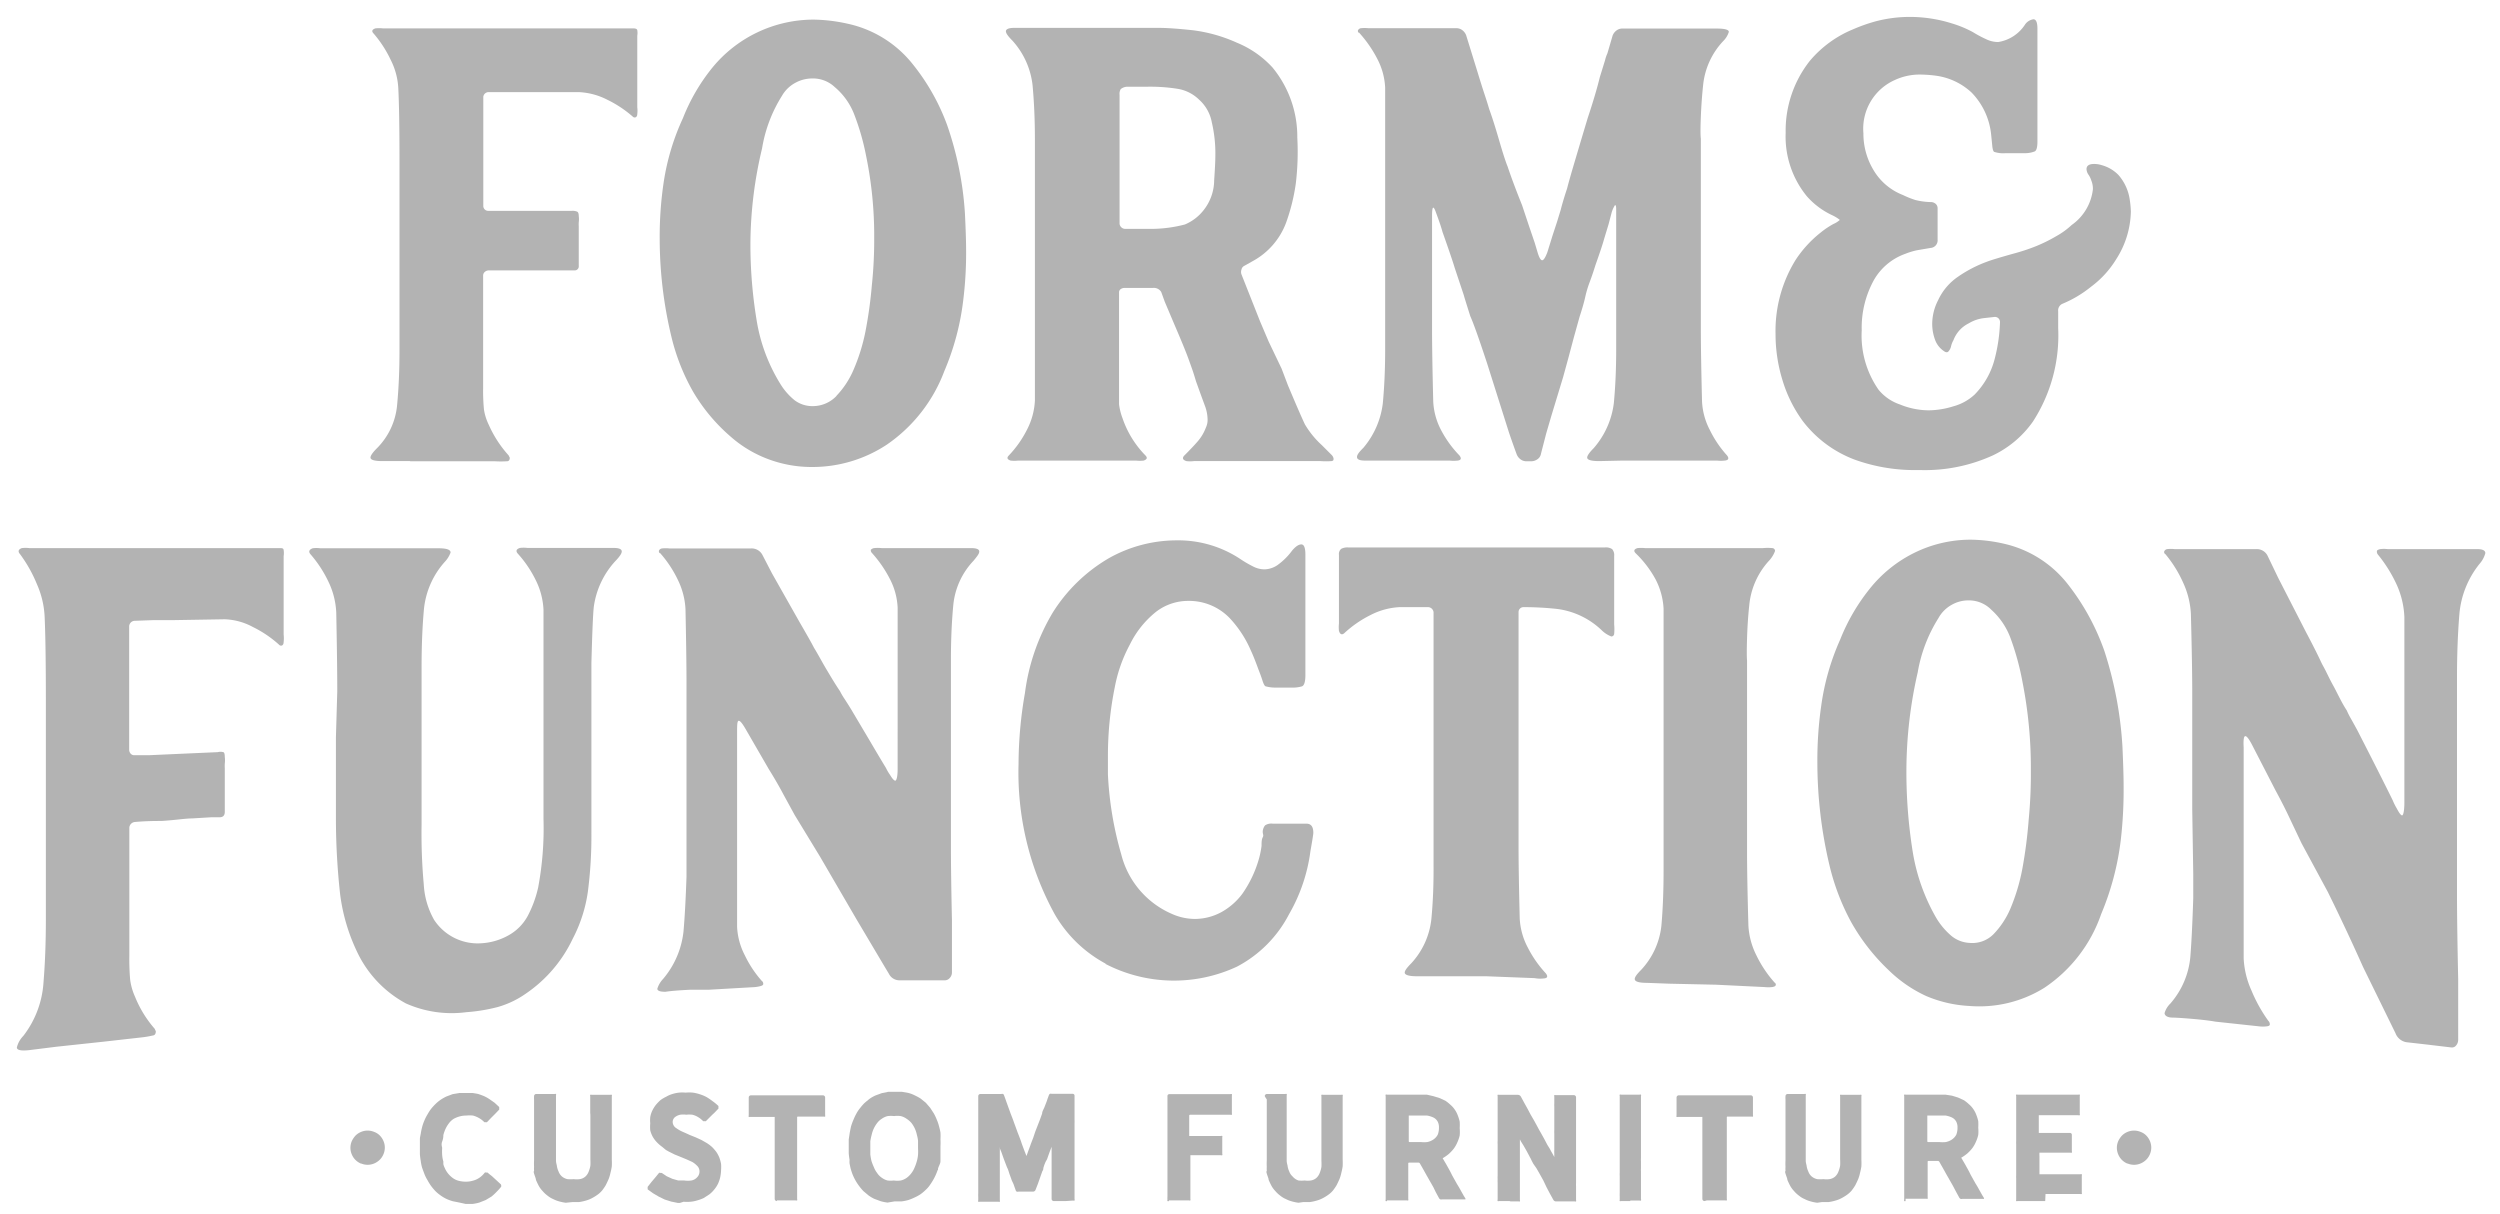
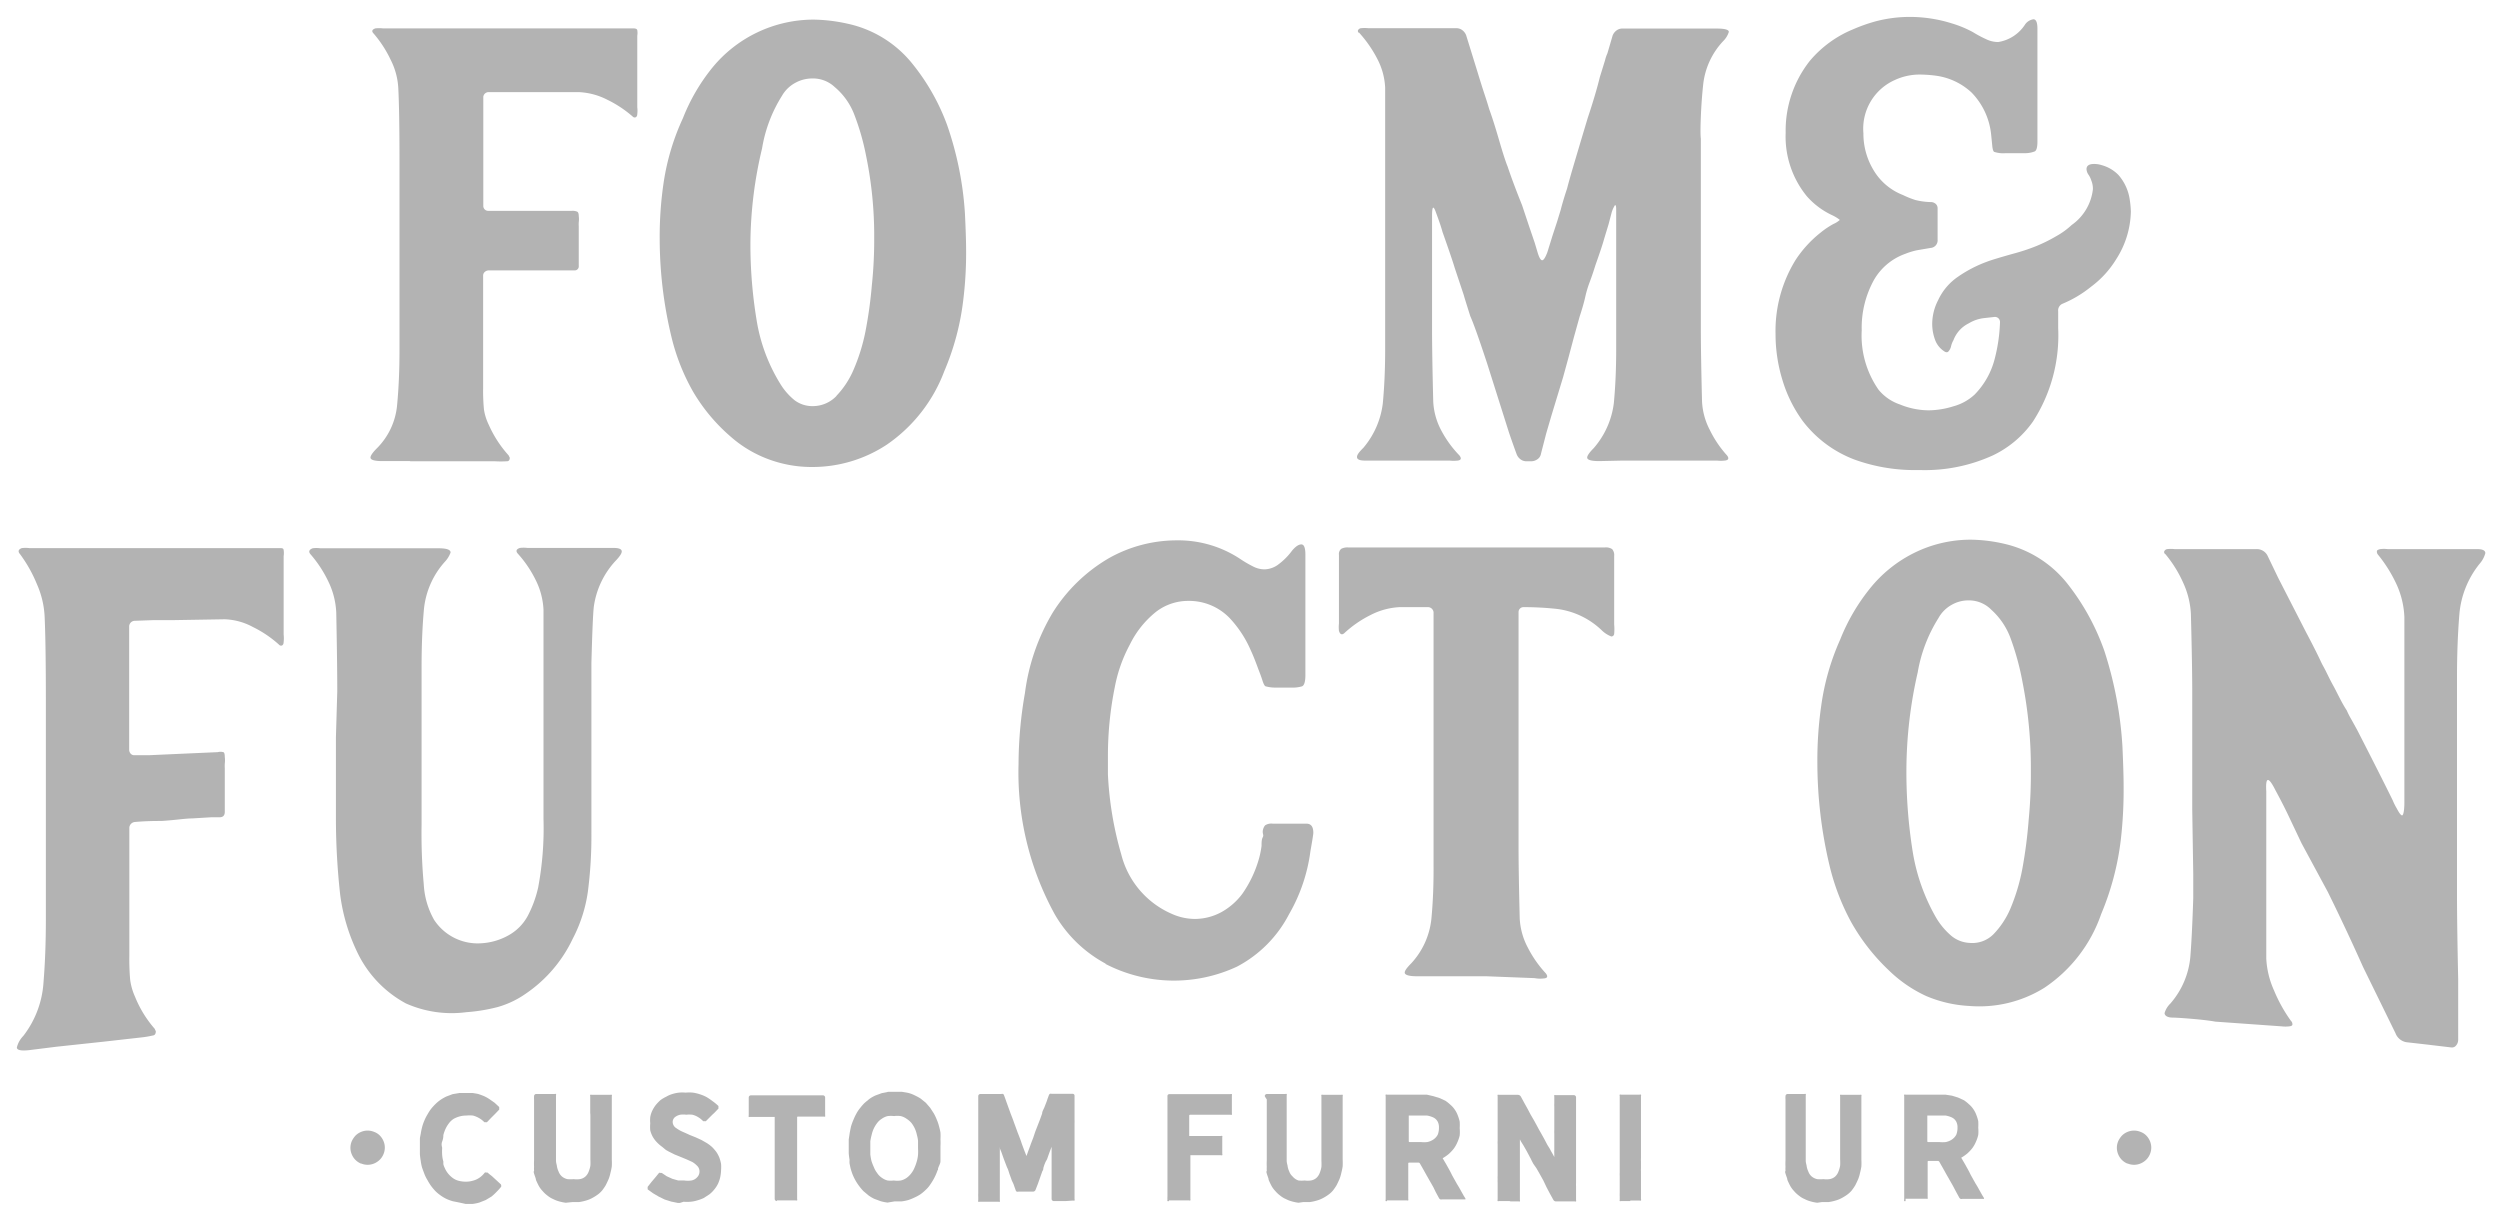
<svg xmlns="http://www.w3.org/2000/svg" width="2.06in" height="1in" viewBox="0 0 148.25 71.96">
  <defs>
    <style>.a{fill:#b3b3b3;}</style>
  </defs>
  <title>Artboard 1</title>
  <path class="a" d="M21.41,69a1,1,0,0,1-.55-.55,1,1,0,0,1-.08-.39,1,1,0,0,1,.08-.39,1.28,1.28,0,0,1,.22-.33,1,1,0,0,1,.33-.22,1,1,0,0,1,.78,0,.9.9,0,0,1,.33.21,1.06,1.06,0,0,1,.22.33,1,1,0,0,1,.08.39,1,1,0,0,1-.08.39,1,1,0,0,1-.22.33,1.06,1.06,0,0,1-.33.22,1,1,0,0,1-.78,0Z" />
  <path class="a" d="M27.25,71.31l-.4-.08a2.55,2.55,0,0,1-.38-.14,2.14,2.14,0,0,1-.35-.21,2.26,2.26,0,0,1-.3-.25,3.5,3.5,0,0,1-.26-.31,3.55,3.55,0,0,1-.21-.34,2.36,2.36,0,0,1-.18-.36q-.05-.13-.14-.38a2.7,2.7,0,0,1-.08-.4,4,4,0,0,1-.05-.4q0-.27,0-.41c0-.1,0-.23,0-.4s0-.15.05-.4a3.63,3.63,0,0,1,.08-.39,2.48,2.48,0,0,1,.13-.38,2.4,2.4,0,0,1,.18-.36,2.92,2.92,0,0,1,.21-.33,3.13,3.13,0,0,1,.27-.3,2.18,2.18,0,0,1,.3-.25,2.61,2.61,0,0,1,.35-.2l.37-.14.4-.07.4,0,.37,0,.35.06.2.07.15.06a2.29,2.29,0,0,1,.32.18l.3.21.27.25a.16.16,0,0,1,0,.08.11.11,0,0,1,0,.08l-.24.25-.12.12-.12.12-.24.25a.11.11,0,0,1-.08,0,.12.12,0,0,1-.08,0,1.35,1.35,0,0,0-.31-.24,1.47,1.47,0,0,0-.36-.15,1.84,1.84,0,0,0-.4,0,1.42,1.42,0,0,0-.39.05,1.6,1.6,0,0,0-.35.14,1.08,1.08,0,0,0-.29.27,1.69,1.69,0,0,0-.2.33,2.22,2.22,0,0,0-.13.37c0,.07,0,.2-.07.38s0,.32,0,.39a3.1,3.1,0,0,0,0,.4,1.77,1.77,0,0,0,.07.39l0,.16a1.06,1.06,0,0,0,.08.22,1.44,1.44,0,0,0,.49.61,1,1,0,0,0,.35.16,1.68,1.68,0,0,0,.41.05,1.42,1.42,0,0,0,.43-.06,1.2,1.2,0,0,0,.39-.18,1.42,1.42,0,0,0,.31-.3.1.1,0,0,1,.08,0l.08,0,.13.11.13.1.25.23.25.23a.11.11,0,0,1,.05.09.17.17,0,0,1,0,.08,3.41,3.41,0,0,1-.27.3,3.49,3.49,0,0,1-.3.28l-.35.21-.38.15a2.5,2.5,0,0,1-.4.08l-.41,0Z" />
  <path class="a" d="M33.55,71.32a2.58,2.58,0,0,1-.39-.08,1.73,1.73,0,0,1-.36-.14,1.33,1.33,0,0,1-.33-.2,1.72,1.72,0,0,1-.29-.27,1.52,1.52,0,0,1-.23-.31q-.1-.19-.17-.36c0-.08-.06-.2-.11-.37s0-.1,0-.18a1.36,1.36,0,0,1,0-.21,3.75,3.75,0,0,1,0-.39q0-.12,0-.39V67.28c0-.07,0-.14,0-.19s0-.12,0-.19,0-.14,0-.19,0-.12,0-.19V65.19a1.37,1.37,0,0,1,0-.19.13.13,0,0,1,.13-.13h1.09a.13.13,0,0,1,.08,0,.12.12,0,0,1,0,.09v.37c0,.08,0,.14,0,.19s0,.11,0,.19,0,.14,0,.19,0,.11,0,.19,0,.14,0,.19,0,.11,0,.19V68c0,.08,0,.14,0,.19s0,.11,0,.19,0,.23,0,.37,0,.16.05.36a1.13,1.13,0,0,0,.1.35.72.72,0,0,0,.2.3.77.77,0,0,0,.33.16,1.81,1.81,0,0,0,.37,0,1.24,1.24,0,0,0,.36,0,.66.66,0,0,0,.33-.15.75.75,0,0,0,.2-.3,1.64,1.64,0,0,0,.1-.35,2.85,2.85,0,0,0,0-.36c0-.16,0-.28,0-.37V67.28c0-.07,0-.14,0-.19s0-.12,0-.19v-.38c0-.07,0-.14,0-.19s0-.12,0-.19S35,66,35,66s0-.12,0-.19V65a.11.11,0,0,1,0-.08.13.13,0,0,1,.09,0H36.2a.11.11,0,0,1,.08,0,.13.13,0,0,1,0,.09V66.9c0,.08,0,.14,0,.19s0,.11,0,.19,0,.14,0,.19,0,.11,0,.19V68c0,.08,0,.14,0,.19s0,.11,0,.19,0,.22,0,.39a3.85,3.85,0,0,1,0,.39,3.26,3.26,0,0,1-.08.39,2.3,2.3,0,0,1-.11.37q-.07.16-.17.36a3.06,3.06,0,0,1-.22.32,1.47,1.47,0,0,1-.29.26,2.76,2.76,0,0,1-.33.2,1.8,1.8,0,0,1-.37.14,2.53,2.53,0,0,1-.38.08l-.39,0Z" />
  <path class="a" d="M40.32,71.33l-.13,0-.39-.08-.38-.12-.35-.17-.34-.2-.32-.23a.12.12,0,0,1,0-.08.12.12,0,0,1,0-.08l.12-.15.1-.13.23-.27.22-.27a.09.09,0,0,1,.08,0l.08,0,.3.2.33.15.35.1.36,0A1.43,1.43,0,0,0,41,70a.6.6,0,0,0,.34-.19.48.48,0,0,0,.14-.35.45.45,0,0,0-.14-.33,1.37,1.37,0,0,0-.29-.23l-.33-.15-.34-.14-.17-.07-.2-.08-.36-.18-.16-.09L39.26,68a2.08,2.08,0,0,1-.3-.26,1.6,1.6,0,0,1-.25-.33,1.58,1.58,0,0,1-.15-.38,2.23,2.23,0,0,1,0-.42,1.84,1.84,0,0,1,0-.37,1.44,1.44,0,0,1,.12-.38,2,2,0,0,1,.21-.34,2.72,2.72,0,0,1,.28-.29,2.21,2.21,0,0,1,.34-.2,1.59,1.59,0,0,1,.37-.16,2,2,0,0,1,.38-.08,2.12,2.12,0,0,1,.4,0,2.32,2.32,0,0,1,.43,0,2.38,2.38,0,0,1,.42.1,2.16,2.16,0,0,1,.4.17,3.2,3.2,0,0,1,.35.24,2.75,2.75,0,0,1,.34.28.16.16,0,0,1,0,.08.11.11,0,0,1,0,.08l-.24.25-.12.11-.13.13-.25.25a.11.11,0,0,1-.08,0,.11.11,0,0,1-.08,0l-.1-.09a1.09,1.09,0,0,0-.19-.14,1.19,1.19,0,0,0-.35-.15,1.66,1.66,0,0,0-.37,0,1.17,1.17,0,0,0-.35,0,.75.75,0,0,0-.31.14.37.37,0,0,0-.14.3.44.44,0,0,0,.22.36,2,2,0,0,0,.39.22l.16.07.24.11.35.14.35.16.33.19a2.38,2.38,0,0,1,.3.23,2.76,2.76,0,0,1,.25.29,1.79,1.79,0,0,1,.18.34,2.3,2.3,0,0,1,.1.37,2.48,2.48,0,0,1,0,.36,2.44,2.44,0,0,1-.05.42,2,2,0,0,1-.13.39,1.76,1.76,0,0,1-.22.34,1.77,1.77,0,0,1-.29.29l-.34.22a2.32,2.32,0,0,1-.38.14,1.86,1.86,0,0,1-.4.08,2.31,2.31,0,0,1-.41,0Z" />
  <path class="a" d="M46.07,71.22a.13.13,0,0,1-.13-.13V66.23a.05.05,0,0,0,0,0l0,0H44.48a.11.11,0,0,1-.08,0,.13.13,0,0,1,0-.09c0-.07,0-.13,0-.18s0-.11,0-.19v-.34c0-.07,0-.13,0-.18s0-.1,0-.17a.13.13,0,0,1,.13-.13h4.27a.13.13,0,0,1,.13.13v.7c0,.07,0,.12,0,.17s0,.1,0,.18a.12.12,0,0,1,0,.08.11.11,0,0,1-.08,0H47.33a.05.05,0,0,0-.06.06V71.1a.11.11,0,0,1,0,.08.13.13,0,0,1-.09,0H46.07Z" />
  <path class="a" d="M52.63,71.31a2.72,2.72,0,0,1-.4-.08l-.38-.14a2.21,2.21,0,0,1-.34-.2l-.31-.26a3.5,3.5,0,0,1-.26-.31,3.34,3.34,0,0,1-.22-.34,3,3,0,0,1-.17-.36,3.55,3.55,0,0,1-.12-.38L50.38,69a1.13,1.13,0,0,1,0-.22,4,4,0,0,1-.05-.4q0-.27,0-.41c0-.18,0-.31,0-.4l.06-.4q.05-.27.08-.39a3.54,3.54,0,0,1,.14-.38,3.33,3.33,0,0,1,.17-.36,2,2,0,0,1,.22-.33,3.27,3.27,0,0,1,.26-.3l.14-.12.16-.13a2.25,2.25,0,0,1,.35-.2l.38-.14.39-.08.4,0,.23,0,.17,0,.39.07a1.84,1.84,0,0,1,.37.14,3,3,0,0,1,.35.19l.31.25.26.3.22.34a3.15,3.15,0,0,1,.17.36,2.48,2.48,0,0,1,.13.38q.07.25.09.39a3.24,3.24,0,0,1,0,.4,3.32,3.32,0,0,1,0,.4c0,.18,0,.31,0,.41s0,.23,0,.4,0,.17-.1.4,0,.16-.07.22l-.06.16a3.08,3.08,0,0,1-.17.36,3.67,3.67,0,0,1-.22.35,1.56,1.56,0,0,1-.26.3,2.5,2.5,0,0,1-.31.26,2.46,2.46,0,0,1-.35.19,2.88,2.88,0,0,1-.37.15,2.72,2.72,0,0,1-.4.08l-.41,0ZM53.42,70a1,1,0,0,0,.35-.16,1.29,1.29,0,0,0,.28-.28,1.42,1.42,0,0,0,.19-.34,2.62,2.62,0,0,0,.13-.37,1.92,1.92,0,0,0,.07-.39,3,3,0,0,0,0-.35c0-.18,0-.33,0-.44s-.05-.31-.07-.38a1.77,1.77,0,0,0-.12-.37,1.81,1.81,0,0,0-.2-.33,1.35,1.35,0,0,0-.29-.25,1,1,0,0,0-.35-.16,1.46,1.46,0,0,0-.39,0,1.76,1.76,0,0,0-.38,0,1,1,0,0,0-.35.16,1,1,0,0,0-.28.26,1.81,1.81,0,0,0-.2.33,1.85,1.85,0,0,0-.12.36,3.86,3.86,0,0,0-.08.38c0,.12,0,.26,0,.44s0,.17,0,.35a3.32,3.32,0,0,0,.07.39,3.46,3.46,0,0,0,.14.36,1.35,1.35,0,0,0,.19.34,1,1,0,0,0,.27.28,1,1,0,0,0,.35.17A1.46,1.46,0,0,0,53,70,1.45,1.45,0,0,0,53.42,70Z" />
  <path class="a" d="M63.2,71.22h-.71a.13.13,0,0,1-.13-.13v-2c0-.08,0-.15,0-.2s0-.12,0-.2V68h0l-.14.37-.13.37L62,68.9l-.07.17-.06.19c0,.05,0,.11-.06.19l-.06.17-.07.2-.13.37-.14.36a.16.16,0,0,1-.16.11h-.85a.19.19,0,0,1-.11,0,.15.15,0,0,1-.06-.08l-.13-.37L60,70l-.07-.2-.07-.19-.06-.19a1.13,1.13,0,0,0-.08-.19l-.07-.18-.14-.37-.13-.37-.08-.19L59.29,68h0v2c0,.08,0,.15,0,.2s0,.12,0,.2v.78a.12.12,0,0,1,0,.08.11.11,0,0,1-.08,0H58.09a.11.11,0,0,1-.08,0,.13.13,0,0,1,0-.09v-.2a1.49,1.49,0,0,1,0-.2V65a.13.13,0,0,1,.13-.13h1.24a.17.17,0,0,1,.1,0,.13.13,0,0,1,.06.08l.06.16.07.2.13.36.13.36.14.36.07.2.06.16.13.36.14.36.07.19.06.18.13.35.14.36h0l.13-.36q.07-.18.13-.36l.14-.36.12-.36.14-.36.14-.36.13-.36c0-.12.08-.24.13-.36l.14-.36.06-.18.07-.19a.17.17,0,0,1,.06-.08.17.17,0,0,1,.1,0h1.24a.11.11,0,0,1,.12.12v1.42a1.55,1.55,0,0,1,0,.2V71.1a.13.13,0,0,1,0,.09.11.11,0,0,1-.08,0Z" />
  <path class="a" d="M69.32,71.22a.13.13,0,0,1-.09,0,.11.11,0,0,1,0-.08,1.48,1.48,0,0,1,0-.2V65a.11.11,0,0,1,.12-.12h3.61a.12.12,0,0,1,.09,0,.11.11,0,0,1,0,.08v.71c0,.07,0,.12,0,.17s0,.1,0,.18a.11.11,0,0,1,0,.08.13.13,0,0,1-.09,0H70.59s-.07,0-.07.05v1.21a.06.06,0,0,0,0,0l0,0h1.87a.13.13,0,0,1,.09,0,.11.11,0,0,1,0,.08c0,.1,0,.18,0,.25s0,.15,0,.26v.46a.12.12,0,0,1,0,.09.12.12,0,0,1-.09,0H70.59l0,0a.05.05,0,0,0,0,0v.39c0,.08,0,.14,0,.2s0,.12,0,.2V71.1a.12.12,0,0,1,0,.08.1.1,0,0,1-.08,0H69.32Z" />
  <path class="a" d="M77,71.32a2.58,2.58,0,0,1-.39-.08,1.73,1.73,0,0,1-.36-.14,1.33,1.33,0,0,1-.33-.2,1.72,1.72,0,0,1-.29-.27,1.52,1.52,0,0,1-.23-.31q-.1-.19-.17-.36c0-.08-.06-.2-.11-.37s0-.1,0-.18a1.36,1.36,0,0,1,0-.21,3.75,3.75,0,0,1,0-.39q0-.12,0-.39V67.28c0-.07,0-.14,0-.19s0-.12,0-.19,0-.14,0-.19,0-.12,0-.19V65.19A1.37,1.37,0,0,1,75,65a.13.13,0,0,1,.13-.13h1.09a.13.13,0,0,1,.08,0,.12.12,0,0,1,0,.09v.37c0,.08,0,.14,0,.19s0,.11,0,.19,0,.14,0,.19,0,.11,0,.19,0,.14,0,.19,0,.11,0,.19V68c0,.08,0,.14,0,.19s0,.11,0,.19,0,.23,0,.37,0,.16.05.36a1.13,1.13,0,0,0,.1.35.72.72,0,0,0,.2.3A.77.77,0,0,0,77,70a1.81,1.81,0,0,0,.37,0,1.24,1.24,0,0,0,.36,0,.66.66,0,0,0,.33-.15.75.75,0,0,0,.2-.3,1.64,1.64,0,0,0,.1-.35,2.85,2.85,0,0,0,0-.36c0-.16,0-.28,0-.37V67.28c0-.07,0-.14,0-.19s0-.12,0-.19v-.38c0-.07,0-.14,0-.19s0-.12,0-.19,0-.14,0-.19,0-.12,0-.19V65a.11.11,0,0,1,0-.08.13.13,0,0,1,.09,0h1.09a.11.11,0,0,1,.08,0,.13.13,0,0,1,0,.09V66.9c0,.08,0,.14,0,.19s0,.11,0,.19,0,.14,0,.19,0,.11,0,.19V68c0,.08,0,.14,0,.19s0,.11,0,.19,0,.22,0,.39a3.85,3.85,0,0,1,0,.39,3.26,3.26,0,0,1-.08.39,2.3,2.3,0,0,1-.11.37q-.07.16-.17.36a3.06,3.06,0,0,1-.22.32,1.47,1.47,0,0,1-.29.26,2.76,2.76,0,0,1-.33.2,1.8,1.8,0,0,1-.37.14,2.53,2.53,0,0,1-.38.08l-.39,0Z" />
  <path class="a" d="M82.25,71.22a.11.11,0,0,1-.08,0,.13.13,0,0,1,0-.09V65a.13.13,0,0,1,0-.09.11.11,0,0,1,.08,0h2.2l.16,0L85,65l.36.11.35.16a2.35,2.35,0,0,1,.3.24,1.42,1.42,0,0,1,.26.29,1.54,1.54,0,0,1,.18.35,2.47,2.47,0,0,1,.11.36,3.21,3.21,0,0,1,0,.39,2.33,2.33,0,0,1,0,.43,2.11,2.11,0,0,1-.14.41,1.84,1.84,0,0,1-.21.37,2.47,2.47,0,0,1-.3.32,2.63,2.63,0,0,1-.36.25l0,0a.05.05,0,0,0,0,0l.1.17.1.17.19.34.09.17.09.18.19.34.09.16.11.18.19.34.09.16.11.18a.05.05,0,0,1,0,0,.08.08,0,0,1,0,.05l0,0H85.52a.22.22,0,0,1-.11,0,.19.19,0,0,1-.08-.08l-.19-.35L85,70.4l-.2-.35-.2-.35-.1-.18-.1-.18-.2-.35a.1.1,0,0,0-.08-.05h-.55a.05.05,0,0,0-.06.06v1.27c0,.08,0,.16,0,.21s0,.12,0,.2v.42a.12.12,0,0,1,0,.08.1.1,0,0,1-.08,0H82.25Zm2-3.5a1.59,1.59,0,0,0,.39,0,1,1,0,0,0,.36-.15.8.8,0,0,0,.26-.29,1.13,1.13,0,0,0,.07-.43.7.7,0,0,0-.07-.33.58.58,0,0,0-.27-.26,1.49,1.49,0,0,0-.36-.11l-.38,0h-.71l0,0a.05.05,0,0,0,0,0c0,.07,0,.14,0,.19s0,.12,0,.19v1.13a.05.05,0,0,0,.06.06h.71Z" />
  <path class="a" d="M89.51,71.22h-.62a.11.11,0,0,1-.08,0,.13.13,0,0,1,0-.09v-1a1.48,1.48,0,0,1,0-.2,1.5,1.5,0,0,1,0-.2V67.85a1.49,1.49,0,0,1,0-.2V65a.11.11,0,0,1,0-.08.12.12,0,0,1,.08,0H90a.21.21,0,0,1,.19.11l.19.35.1.18.1.18.19.36.21.36.19.35.09.17.11.19.2.36.19.36.1.16a1.73,1.73,0,0,1,.11.2l.11.19.09.17h0v-.2a2.12,2.12,0,0,1,0-.24c0-.06,0-.12,0-.17s0-.12,0-.19v-.59a1.56,1.56,0,0,1,0-.2c0-.08,0-.15,0-.2s0-.12,0-.2v-1a1.56,1.56,0,0,1,0-.2c0-.08,0-.15,0-.2s0-.12,0-.2a.12.12,0,0,1,0-.08.11.11,0,0,1,.08,0h1.09a.13.13,0,0,1,.12.12v5.09a1.57,1.57,0,0,0,0,.2v.81a.12.12,0,0,1,0,.08.1.1,0,0,1-.08,0H92.29a.18.18,0,0,1-.18-.1l-.2-.36-.19-.36L91.52,70l-.2-.36-.2-.35L90.92,69l-.1-.19a1.09,1.09,0,0,0-.09-.18l-.19-.36-.2-.35-.1-.16a1.63,1.63,0,0,1-.11-.2h0a0,0,0,0,0,0,0c0,.08,0,.15,0,.2s0,.12,0,.2v2c0,.08,0,.15,0,.2s0,.12,0,.2,0,.14,0,.2,0,.12,0,.2v.4a.11.11,0,0,1,0,.08.12.12,0,0,1-.08,0h-.47Z" />
  <path class="a" d="M96.67,71.22h-.54a.11.11,0,0,1-.08,0,.12.12,0,0,1,0-.08v-.2a1.57,1.57,0,0,1,0-.2v-1a1.55,1.55,0,0,1,0-.2v-.81c0-.08,0-.15,0-.21s0-.12,0-.2V65a.12.12,0,0,1,0-.09.12.12,0,0,1,.09,0h1.09a.1.1,0,0,1,.08,0,.13.13,0,0,1,0,.09v3.66a1.5,1.5,0,0,0,0,.2v.41a1.48,1.48,0,0,0,0,.2V71.1a.12.12,0,0,1,0,.09.11.11,0,0,1-.08,0h-.55Z" />
-   <path class="a" d="M101.08,71.22a.13.13,0,0,1-.13-.13V66.23a.05.05,0,0,0,0,0l0,0H99.5a.11.11,0,0,1-.08,0,.13.13,0,0,1,0-.09c0-.07,0-.13,0-.18s0-.11,0-.19v-.34c0-.07,0-.13,0-.18s0-.1,0-.17a.13.13,0,0,1,.13-.13h4.27a.13.13,0,0,1,.13.13v.7c0,.07,0,.12,0,.17s0,.1,0,.18a.12.12,0,0,1,0,.08.11.11,0,0,1-.08,0h-1.41a.05.05,0,0,0-.06.06V71.1a.11.11,0,0,1,0,.08.13.13,0,0,1-.09,0h-1.09Z" />
  <path class="a" d="M107.76,71.32a2.58,2.58,0,0,1-.39-.08,1.73,1.73,0,0,1-.36-.14,1.33,1.33,0,0,1-.33-.2,1.72,1.72,0,0,1-.29-.27,1.52,1.52,0,0,1-.23-.31q-.1-.19-.17-.36c0-.08-.06-.2-.11-.37s0-.1,0-.18a1.36,1.36,0,0,1,0-.21,3.75,3.75,0,0,1,0-.39q0-.12,0-.39V67.28c0-.07,0-.14,0-.19s0-.12,0-.19,0-.14,0-.19,0-.12,0-.19V65.19a1.37,1.37,0,0,1,0-.19.13.13,0,0,1,.13-.13H107a.13.13,0,0,1,.08,0,.12.12,0,0,1,0,.09v.37c0,.08,0,.14,0,.19s0,.11,0,.19,0,.14,0,.19,0,.11,0,.19,0,.14,0,.19,0,.11,0,.19V68c0,.08,0,.14,0,.19s0,.11,0,.19,0,.23,0,.37,0,.16.05.36a1.13,1.13,0,0,0,.1.35.72.72,0,0,0,.2.3.77.77,0,0,0,.33.16,1.81,1.81,0,0,0,.37,0,1.24,1.24,0,0,0,.36,0,.66.66,0,0,0,.33-.15.75.75,0,0,0,.2-.3,1.64,1.64,0,0,0,.1-.35,2.85,2.85,0,0,0,0-.36c0-.16,0-.28,0-.37V67.28c0-.07,0-.14,0-.19s0-.12,0-.19v-.38c0-.07,0-.14,0-.19s0-.12,0-.19,0-.14,0-.19,0-.12,0-.19V65a.11.11,0,0,1,0-.08.13.13,0,0,1,.09,0h1.09a.11.11,0,0,1,.08,0,.13.13,0,0,1,0,.09V66.9c0,.08,0,.14,0,.19s0,.11,0,.19,0,.14,0,.19,0,.11,0,.19V68c0,.08,0,.14,0,.19s0,.11,0,.19,0,.22,0,.39a3.85,3.85,0,0,1,0,.39,3.26,3.26,0,0,1-.08.39,2.3,2.3,0,0,1-.11.37q-.07.16-.17.36a3.06,3.06,0,0,1-.22.32,1.47,1.47,0,0,1-.29.26,2.76,2.76,0,0,1-.33.2,1.8,1.8,0,0,1-.37.14,2.53,2.53,0,0,1-.38.08l-.39,0Z" />
  <path class="a" d="M113,71.22a.11.11,0,0,1-.08,0,.13.13,0,0,1,0-.09V65a.13.13,0,0,1,0-.09.11.11,0,0,1,.08,0h2.2l.16,0,.39.06.36.11.35.16a2.35,2.35,0,0,1,.3.24,1.42,1.42,0,0,1,.26.29,1.54,1.54,0,0,1,.18.35,2.47,2.47,0,0,1,.11.36,3.21,3.21,0,0,1,0,.39,2.33,2.33,0,0,1,0,.43,2.11,2.11,0,0,1-.14.41,1.84,1.84,0,0,1-.21.37,2.47,2.47,0,0,1-.3.32,2.63,2.63,0,0,1-.36.25l0,0a.05.05,0,0,0,0,0l.1.17.1.17.19.34.09.17.09.18.19.34.09.16.11.18.19.34.09.16.11.18a.05.05,0,0,1,0,0,.08.08,0,0,1,0,.05l0,0h-1.28a.22.22,0,0,1-.11,0,.19.19,0,0,1-.08-.08l-.19-.35-.19-.36-.2-.35-.2-.35-.1-.18-.1-.18-.2-.35a.1.1,0,0,0-.08-.05h-.55a.05.05,0,0,0-.06.06v1.27c0,.08,0,.16,0,.21s0,.12,0,.2v.42a.12.12,0,0,1,0,.08.1.1,0,0,1-.08,0H113Zm2-3.5a1.59,1.59,0,0,0,.39,0,1,1,0,0,0,.36-.15.8.8,0,0,0,.26-.29,1.13,1.13,0,0,0,.07-.43.7.7,0,0,0-.07-.33.58.58,0,0,0-.27-.26,1.49,1.49,0,0,0-.36-.11l-.38,0h-.71l0,0a.05.05,0,0,0,0,0c0,.07,0,.14,0,.19s0,.12,0,.19v1.13a.05.05,0,0,0,.06.06H115Z" />
-   <path class="a" d="M121.28,71.22h-1.64a.11.11,0,0,1-.08,0,.12.12,0,0,1,0-.08V69.88a1.5,1.5,0,0,1,0-.2V67.85a1.49,1.49,0,0,1,0-.2V65a.13.13,0,0,1,0-.09.11.11,0,0,1,.08,0h3.61a.12.12,0,0,1,.08,0,.11.11,0,0,1,0,.08v.71c0,.07,0,.12,0,.17s0,.1,0,.18a.11.11,0,0,1,0,.08.13.13,0,0,1-.09,0h-2.34l0,0a.05.05,0,0,0,0,0v.35c0,.07,0,.13,0,.18s0,.1,0,.17,0,.12,0,.17,0,.1,0,.18a.05.05,0,0,0,0,0l0,0h1.84a.11.11,0,0,1,.12.12c0,.1,0,.18,0,.24s0,.14,0,.24,0,.18,0,.24,0,.15,0,.24a.13.13,0,0,1,0,.09.11.11,0,0,1-.08,0h-1.84l0,0a.05.05,0,0,0,0,0,1.9,1.9,0,0,0,0,.22v1.06a.07.07,0,0,0,0,0l0,0h2.43a.11.11,0,0,1,.08,0,.13.13,0,0,1,0,.09v1a.11.11,0,0,1,0,.08.13.13,0,0,1-.09,0h-2.06Z" />
  <path class="a" d="M126.16,69a1,1,0,0,1-.55-.55,1,1,0,0,1-.08-.39,1,1,0,0,1,.08-.39,1.28,1.28,0,0,1,.22-.33,1,1,0,0,1,.33-.22,1,1,0,0,1,.78,0,.9.9,0,0,1,.33.21,1.06,1.06,0,0,1,.22.33,1,1,0,0,1,.08.39,1,1,0,0,1-.08.39,1,1,0,0,1-.22.33,1.06,1.06,0,0,1-.33.22,1,1,0,0,1-.78,0Z" />
  <path class="a" d="M24.3,27.34H22.69q-.72,0-.72-.21c0-.11.13-.3.38-.55A4.14,4.14,0,0,0,23.55,24q.14-1.47.14-3.22,0-.92,0-1.41l0-2.33,0-1.34q0-.34,0-1t0-1.15V12.09l0-2.57q0-2.91-.07-4.28a4.19,4.19,0,0,0-.46-1.71,6.91,6.91,0,0,0-1-1.54c-.14-.14-.1-.24.1-.31a2.12,2.12,0,0,1,.45,0q1.58,0,2.4,0h.72l1.82,0,4.83,0,4.35,0,.65,0h.07q.21,0,.24.1a1,1,0,0,1,0,.34l0,1.61,0,2.36v.27a1.6,1.6,0,0,1,0,.41c0,.11-.06.18-.12.19a.16.16,0,0,1-.15-.05,6.75,6.75,0,0,0-1.51-1,4.09,4.09,0,0,0-1.68-.45H29a.32.32,0,0,0-.34.27V6.4q0,.51,0,1.54t0,2.11q0,1,0,2.14a.29.29,0,0,0,.31.31H33.9a.7.7,0,0,1,.33.05q.09.05.09.26a1.33,1.33,0,0,1,0,.36,2.34,2.34,0,0,0,0,.26v2.09l0,.24a.24.24,0,0,1-.27.27H32.39q-.58,0-1.82,0-.51,0-1.58,0a.37.37,0,0,0-.24.09.28.28,0,0,0-.1.22l0,2.47V23a11.12,11.12,0,0,0,.05,1.29,3.16,3.16,0,0,0,.29.91A6.8,6.8,0,0,0,30.16,27l.07.14c0,.14-.06.21-.17.21a5.91,5.91,0,0,1-.72,0h-5Z" />
  <path class="a" d="M45.6,27.24a7.13,7.13,0,0,1-2.26-1.34,10.64,10.64,0,0,1-2.23-2.66,12.4,12.4,0,0,1-1.27-3.17,24.9,24.9,0,0,1-.72-5.93,21.89,21.89,0,0,1,.24-3.36A14,14,0,0,1,40.5,7,11.32,11.32,0,0,1,42.25,4a7.77,7.77,0,0,1,6-2.84,9.76,9.76,0,0,1,2,.24A6.75,6.75,0,0,1,54,3.65,12.72,12.72,0,0,1,56.16,7.4a19.7,19.7,0,0,1,1.06,5.24q.07,1.44.07,2.16a22.72,22.72,0,0,1-.17,3A15.27,15.27,0,0,1,56,22a9.21,9.21,0,0,1-3.39,4.35,8,8,0,0,1-4.46,1.34A7.33,7.33,0,0,1,45.6,27.24Zm4-3.77a5.16,5.16,0,0,0,1-1.51,11.21,11.21,0,0,0,.72-2.3,25.81,25.81,0,0,0,.38-2.74,25.75,25.75,0,0,0,.14-2.81,23.45,23.45,0,0,0-.48-4.87,14.31,14.31,0,0,0-.69-2.42,4,4,0,0,0-1.17-1.66,1.88,1.88,0,0,0-1.34-.51,2.08,2.08,0,0,0-1,.26,2,2,0,0,0-.79.77A8.41,8.41,0,0,0,45.19,8.8a24.68,24.68,0,0,0-.69,5.59A27.61,27.61,0,0,0,44.87,19a10.25,10.25,0,0,0,1.39,3.74,3.79,3.79,0,0,0,.87,1,1.76,1.76,0,0,0,1.08.34A1.94,1.94,0,0,0,49.61,23.47Z" />
-   <path class="a" d="M71,27.34H70.8a1.74,1.74,0,0,1-.45,0c-.21-.07-.25-.17-.14-.31q.55-.55.84-.89a2.7,2.7,0,0,0,.46-.79,1.06,1.06,0,0,0,.1-.48,2.44,2.44,0,0,0-.17-.84l-.21-.57-.31-.86q-.14-.48-.26-.81l-.19-.53q-.21-.58-.82-2l-.58-1.37-.21-.58a.51.51,0,0,0-.48-.24h-.89l-.79,0a.42.42,0,0,0-.24.07.23.23,0,0,0-.1.2v5.21q0,1.06,0,1.42a3.53,3.53,0,0,0,.21.84A5.82,5.82,0,0,0,67.92,27c.14.14.1.24-.1.31a2,2,0,0,1-.45,0l-3.7,0H62.3q-.55,0-1.65,0h-.27a2,2,0,0,1-.45,0c-.21-.07-.24-.17-.1-.31a6.38,6.38,0,0,0,1.08-1.54,4.19,4.19,0,0,0,.46-1.71q0-1.3,0-4l0-2.71V15.52q0-1.34,0-2.5V11.58q0-2.19,0-3.32,0-1.71-.14-3.22a4.71,4.71,0,0,0-1.2-2.64c-.25-.25-.38-.43-.38-.55s.16-.2.48-.2h8.6q.69,0,2,.14a9.06,9.06,0,0,1,2.62.74A5.88,5.88,0,0,1,75.46,4a6.45,6.45,0,0,1,1.47,4.15,15.77,15.77,0,0,1-.09,2.74,11.61,11.61,0,0,1-.57,2.3,4.3,4.3,0,0,1-2,2.3l-.48.27a.31.31,0,0,0-.17.22.43.43,0,0,0,0,.29l1.1,2.78.51,1.2L76,21.86l.38,1q.72,1.71,1,2.3a5.33,5.33,0,0,0,1,1.23l.58.58a.4.4,0,0,1,.12.22c0,.08,0,.13-.12.15a4.3,4.3,0,0,1-.65,0H71ZM67,13.57h1.34a8,8,0,0,0,1.92-.26,2.76,2.76,0,0,0,1.13-.87A2.88,2.88,0,0,0,72,10.69q.07-1,.07-1.44a8.06,8.06,0,0,0-.21-2,2.38,2.38,0,0,0-.75-1.34,2.36,2.36,0,0,0-1.3-.65A10.45,10.45,0,0,0,68,5.14l-1.13,0a.64.64,0,0,0-.41.14.54.54,0,0,0-.07.34V7.5q0,1,0,1.44v4.32a.34.34,0,0,0,.34.31Z" />
  <path class="a" d="M94.84,27.34q-.72,0-.72-.21c0-.11.13-.3.38-.55a5,5,0,0,0,1.2-2.67q.14-1.47.14-3.19,0-1.23,0-3.6V15.86q0-1.13,0-2.4v-.92c0-.25,0-.38-.07-.38a1.67,1.67,0,0,0-.21.48l-.17.65-.27.89q-.1.38-.51,1.54-.17.55-.34,1t-.27.91q-.1.45-.33,1.15L93.33,20,93,21.24l-.31,1.13L92,24.64l-.31,1.06-.31,1.2a.48.48,0,0,1-.21.33.64.64,0,0,1-.38.12h-.27a.57.57,0,0,1-.36-.12.68.68,0,0,1-.22-.29q-.1-.27-.21-.58t-.24-.69l-1.3-4.11q-.72-2.19-1-2.81-.38-1.2-.38-1.23l-.55-1.65q-.14-.48-.72-2.12-.1-.38-.38-1.13c-.07-.21-.13-.31-.17-.31s-.07.16-.07.48v.79q0,.34,0,.82t0,1.13v3.94q0,1.51.07,4.32a4.05,4.05,0,0,0,.46,1.7A6.46,6.46,0,0,0,86.54,27q.21.27-.1.31a2.23,2.23,0,0,1-.48,0q-1.68,0-2.54,0-1.65,0-2.47,0h0c-.32,0-.48-.07-.48-.21s.13-.3.38-.55A5,5,0,0,0,82,23.92q.14-1.47.14-3.19V15.86q0-1.54,0-2.4V12.06l0-2.54q0-2.91,0-4.32a4.07,4.07,0,0,0-.46-1.7,7.22,7.22,0,0,0-1.08-1.56c-.07,0-.09-.1-.07-.15a.23.23,0,0,1,.17-.12,2.12,2.12,0,0,1,.45,0h5.21a.57.57,0,0,1,.36.12.69.69,0,0,1,.22.29l.69,2.23q.24.79.41,1.3t.27.86q.24.65.58,1.82t.51,1.58q.31.93.86,2.3l.41,1.23.34,1,.17.57q.14.46.27.46t.31-.48l.31-1,.26-.79.22-.72q.14-.55.38-1.27.1-.41.45-1.59T94.15,7q.48-1.44.72-2.43l.31-1a2.1,2.1,0,0,1,.14-.41l.31-1.06a.69.69,0,0,1,.22-.29.57.57,0,0,1,.36-.12h5.59q.72,0,.72.2a1.32,1.32,0,0,1-.34.55A4.45,4.45,0,0,0,101,5q-.1.92-.14,1.92t0,1.3V9.52l0,3.6,0,2.4q0,.55,0,1.41l0,2.54q0,1.51.07,4.32a4.05,4.05,0,0,0,.46,1.7A6.45,6.45,0,0,0,102.41,27c.14.18.09.29-.14.31a2,2,0,0,1-.45,0l-2.88,0-2.74,0Z" />
  <path class="a" d="M110,27.26a6.94,6.94,0,0,1-3.1-2.3,8,8,0,0,1-1.19-2.39,9.27,9.27,0,0,1-.42-2.77,8,8,0,0,1,1.19-4.39,6.84,6.84,0,0,1,1.47-1.61,5,5,0,0,1,.77-.52,1.4,1.4,0,0,0,.38-.24s-.15-.14-.45-.28a4.59,4.59,0,0,1-1.5-1.12,5.59,5.59,0,0,1-1.26-3.77,6.67,6.67,0,0,1,1.43-4.26,6.65,6.65,0,0,1,2.58-1.88,9.94,9.94,0,0,1,1.26-.45A7.94,7.94,0,0,1,113.29,1a8.32,8.32,0,0,1,2.44.38,6.59,6.59,0,0,1,1.26.52,7.07,7.07,0,0,0,.85.45,1.65,1.65,0,0,0,.65.14,2.33,2.33,0,0,0,1.57-1,.74.74,0,0,1,.52-.35c.16,0,.24.19.24.56l0,2.9V8.39q0,.52-.17.59a1.61,1.61,0,0,1-.63.1h-1.08a1.7,1.7,0,0,1-.66-.07c-.07,0-.12-.15-.14-.38l-.07-.7a4.17,4.17,0,0,0-1.15-2.44,3.86,3.86,0,0,0-2.09-1,7.57,7.57,0,0,0-.87-.07,3.5,3.5,0,0,0-1.57.31A3.16,3.16,0,0,0,110.5,7.9a4.17,4.17,0,0,0,.61,2.2,3.49,3.49,0,0,0,1.73,1.46,5.48,5.48,0,0,0,.75.3,4.18,4.18,0,0,0,.89.12.44.44,0,0,1,.3.1.35.35,0,0,1,.12.28l0,1.85a.45.45,0,0,1-.42.49l-.82.14a4.22,4.22,0,0,0-.68.21,3.49,3.49,0,0,0-1.85,1.54,5.85,5.85,0,0,0-.73,3,5.61,5.61,0,0,0,1,3.52,2.79,2.79,0,0,0,1.26.87,4.58,4.58,0,0,0,1.71.35,5.07,5.07,0,0,0,1.47-.24,3,3,0,0,0,1.26-.7,4.67,4.67,0,0,0,1.19-2.13,9.79,9.79,0,0,0,.31-2.16.3.3,0,0,0-.31-.31l-.63.07a2.22,2.22,0,0,0-.91.31,1.83,1.83,0,0,0-.91,1,1.33,1.33,0,0,0-.14.35.66.66,0,0,1-.17.33q-.1.09-.28-.05a1.36,1.36,0,0,1-.51-.68,2.71,2.71,0,0,1-.16-.92,3.09,3.09,0,0,1,.35-1.4,3.42,3.42,0,0,1,1.19-1.4,7.59,7.59,0,0,1,1.67-.87q.35-.14,1.6-.49a11.57,11.57,0,0,0,1.36-.45,9.25,9.25,0,0,0,1.19-.59,4.56,4.56,0,0,0,.91-.66,3,3,0,0,0,1.26-2.13,1.31,1.31,0,0,0-.1-.52,1.21,1.21,0,0,0-.16-.33.64.64,0,0,1-.12-.33q0-.31.45-.31a1.44,1.44,0,0,1,.45.07,2.19,2.19,0,0,1,1,.59,2.83,2.83,0,0,1,.66,1.43,5.74,5.74,0,0,1,.07.73,5.41,5.41,0,0,1-.87,2.83A5.8,5.8,0,0,1,124,17a6.85,6.85,0,0,1-1.67,1,.43.43,0,0,0-.28.45v1A9.4,9.4,0,0,1,120.55,25,6.13,6.13,0,0,1,118.18,27a9.71,9.71,0,0,1-4.36.87A10.54,10.54,0,0,1,110,27.26Z" />
  <path class="a" d="M3.33,62.07l-1.6.2Q1,62.35,1,62.11a1.48,1.48,0,0,1,.38-.68,5.78,5.78,0,0,0,1.2-3.18q.14-1.71.14-3.73c0-.71,0-1.25,0-1.62l0-2.69,0-1.54q0-.39,0-1.16t0-1.32V44.57l0-3q0-3.35-.07-4.93a5.38,5.38,0,0,0-.46-2,8.2,8.2,0,0,0-1-1.78q-.21-.24.1-.36a1.79,1.79,0,0,1,.45,0q1.58,0,2.4,0h.72l1.82,0,4.83,0,4.35,0,.65,0h.07c.14,0,.22,0,.24.11a1.21,1.21,0,0,1,0,.37l0,1.76,0,2.58v.3a1.92,1.92,0,0,1,0,.45c0,.13-.06.2-.12.21a.15.15,0,0,1-.15-.05A6.7,6.7,0,0,0,15,37.18a3.77,3.77,0,0,0-1.68-.46l-3,.05-1.2,0L8,36.81a.34.34,0,0,0-.34.32v.77q0,.58,0,1.74t0,2.38q0,1.18,0,2.42a.35.35,0,0,0,.09.25.27.27,0,0,0,.22.09l.89,0,2-.09,2.05-.09a.63.63,0,0,1,.33,0c.06,0,.09.13.09.28a1.62,1.62,0,0,1,0,.4,2.85,2.85,0,0,0,0,.29v2.31l0,.26q0,.3-.27.32l-.51,0-1.16.07c-.39,0-1,.1-1.81.15-.34,0-.87,0-1.57.06a.36.36,0,0,0-.24.11.35.35,0,0,0-.1.26l0,2.79v4.76a14.06,14.06,0,0,0,.05,1.45,3.62,3.62,0,0,0,.29,1A6.67,6.67,0,0,0,9.17,61l.07.15c0,.15-.06.24-.17.25a5.7,5.7,0,0,1-.72.12l-2.22.25Z" />
  <path class="a" d="M24.07,59.5a6.73,6.73,0,0,1-2.9-3.07,11.15,11.15,0,0,1-1-3.4,41.15,41.15,0,0,1-.25-4.43V45.25l0-1.52L20,41q0-1.63-.06-4.67a4.66,4.66,0,0,0-.46-1.83,7.09,7.09,0,0,0-1.08-1.65q-.17-.22.14-.34a1.65,1.65,0,0,1,.45,0l2.91,0,2.78,0H26c.48,0,.72.08.72.25a1.6,1.6,0,0,1-.34.55,4.93,4.93,0,0,0-1.24,2.81Q25,37.67,25,39.54v9.34a33.37,33.37,0,0,0,.13,3.57,4.78,4.78,0,0,0,.61,2.09,3.09,3.09,0,0,0,2.84,1.39,3.71,3.71,0,0,0,1.56-.46,2.88,2.88,0,0,0,1.15-1.15,6.8,6.8,0,0,0,.62-1.68,19,19,0,0,0,.32-4.06l0-2.36V45q0-1.5,0-2.43t0-1.68q0-3.18,0-4.72a4.37,4.37,0,0,0-.46-1.77,6.81,6.81,0,0,0-1.08-1.59q-.17-.22.14-.32a1.71,1.71,0,0,1,.45,0l3.46,0q1.1,0,1.65,0h0q.48,0,.48.21c0,.12-.13.31-.38.57A5,5,0,0,0,35.21,36q-.07.68-.14,3.34v3.16q0,2.7,0,4.26v2.63a25.57,25.57,0,0,1-.21,3.49,8.63,8.63,0,0,1-.9,2.79,8.13,8.13,0,0,1-2.78,3.25,5.52,5.52,0,0,1-1.65.79,10.31,10.31,0,0,1-1.88.31A6.67,6.67,0,0,1,24.07,59.5Z" />
-   <path class="a" d="M42,58.69q-.38,0-1.1,0-1,.05-1.44.12h0q-.48,0-.48-.18a1.46,1.46,0,0,1,.34-.58,5.22,5.22,0,0,0,1.21-2.8q.11-1.23.18-3.27V50.67l0-3.64q0-1.58,0-2.45l0-1.44,0-2.59q0-1.54-.06-4.42a4.44,4.44,0,0,0-.44-1.72,6.8,6.8,0,0,0-1.06-1.61c-.07,0-.09-.1-.07-.16a.23.23,0,0,1,.17-.12,2,2,0,0,1,.45,0h4.83a.72.72,0,0,1,.68.38L45.78,34l1.64,2.9q.68,1.17.85,1.51c.09.14.19.32.31.53s.26.47.44.77.49.83.79,1.27a4.11,4.11,0,0,0,.27.46q.17.26.38.6l1.08,1.82q.67,1.14,1,1.68a2.69,2.69,0,0,0,.24.41c.14.23.24.34.31.34s.14-.23.14-.69V42.89l0-2.54q0-2.91,0-4.32a4.06,4.06,0,0,0-.46-1.7,7.24,7.24,0,0,0-1.08-1.56.22.22,0,0,1-.05-.17s.07-.08.19-.1a2,2,0,0,1,.45,0h5.31c.32,0,.48.07.48.2s-.11.27-.34.55a4.43,4.43,0,0,0-1.2,2.63q-.14,1.5-.14,3.21,0,.45,0,1.26l0,3.59q0,1.54,0,2.39v3.93q0,1.5.06,4.3,0,.61,0,3.11a.47.47,0,0,1-.12.31.39.39,0,0,1-.29.15l-1.44,0-1.24,0a.7.7,0,0,1-.65-.39l-.24-.4-1.68-2.83L48.63,50.8l-1.51-2.48-.65-1.19q-.38-.72-.89-1.54l-1.33-2.3c-.21-.37-.35-.55-.44-.55s-.1.21-.1.63v1.11q0,.31,0,.84t0,1.25V48l0,2.58q0,3,0,4.39a4.08,4.08,0,0,0,.46,1.68,6.52,6.52,0,0,0,1,1.51.21.21,0,0,1,.09.19c0,.06-.07.1-.19.13a2.11,2.11,0,0,1-.45.06Z" />
  <path class="a" d="M65.6,57.16a7.67,7.67,0,0,1-3.05-2.94,17.45,17.45,0,0,1-2.15-8.91,24.69,24.69,0,0,1,.38-4.22,12.36,12.36,0,0,1,1.65-4.77,9.68,9.68,0,0,1,3.34-3.23,8.21,8.21,0,0,1,4-1.05,6.65,6.65,0,0,1,3.74,1.08,7,7,0,0,0,.84.49,1.49,1.49,0,0,0,.63.15,1.42,1.42,0,0,0,.77-.25,3.87,3.87,0,0,0,.87-.86q.31-.37.55-.37t.24.61l0,3.08q0,1.45,0,2.91v1l0,.14q0,.61-.21.68a2,2,0,0,1-.65.07l-1,0a2,2,0,0,1-.48-.07c-.07,0-.14-.14-.21-.36s-.15-.43-.24-.66q-.27-.74-.45-1.12a6.62,6.62,0,0,0-1.27-1.93,3.34,3.34,0,0,0-2.43-1,3.12,3.12,0,0,0-1.92.65A5.68,5.68,0,0,0,67,38.22a8.68,8.68,0,0,0-.89,2.51,20.47,20.47,0,0,0-.41,4.07q0,.75,0,1.12a20.44,20.44,0,0,0,.79,4.74,5.24,5.24,0,0,0,3,3.53,3.36,3.36,0,0,0,1.37.3,3.31,3.31,0,0,0,1.58-.41A3.91,3.91,0,0,0,73.67,53a6.9,6.9,0,0,0,1-2.13,5.44,5.44,0,0,0,.14-.71c0-.2,0-.37.07-.51s0-.16,0-.34a.64.64,0,0,1,.14-.37.67.67,0,0,1,.45-.1q1.41,0,2,0,.41,0,.41.54,0,.13-.17,1.08a10.07,10.07,0,0,1-1.27,3.75,7.29,7.29,0,0,1-3.09,3.11,8.84,8.84,0,0,1-7.83-.18Z" />
  <path class="a" d="M84.06,57.89q-.76,0-.76-.22c0-.11.13-.29.38-.54a4.58,4.58,0,0,0,1.2-2.63q.14-1.46.13-3.15,0-1.22,0-3.56V46.54c0-.25,0-.57,0-1s0-.86,0-1.43l0-1.39,0-2.51q0-1.26,0-2.51V36.3A.34.34,0,0,0,84.7,36Q83.5,36,83,36a4.2,4.2,0,0,0-1.73.47,6.6,6.6,0,0,0-1.56,1.08q-.21.17-.31-.14a2,2,0,0,1,0-.44q0-1.56,0-2.33V32.9a.39.39,0,0,1,.14-.36.79.79,0,0,1,.41-.08h2.5l3.91,0,3.8,0,2.06,0,2.95,0a.67.67,0,0,1,.43.1.54.54,0,0,1,.12.41l0,2.68,0,1.37a3.09,3.09,0,0,1,0,.57.17.17,0,0,1-.17.15,1.69,1.69,0,0,1-.55-.35,4.68,4.68,0,0,0-2.64-1.28A18.51,18.51,0,0,0,90.36,36a.3.3,0,0,0-.22.08.3.3,0,0,0-.09.22q0,1,0,2.73,0,.44,0,1.26l0,3.58q0,1.53,0,2.38l0,1.4,0,2.52q0,1.5.07,4.3a4.1,4.1,0,0,0,.47,1.7,6.73,6.73,0,0,0,1.08,1.55c.14.19.09.29-.14.3A1.79,1.79,0,0,1,91,58l-2.85-.11-2.75,0Z" />
-   <path class="a" d="M97.66,58.28q-.72,0-.72-.23c0-.11.13-.29.38-.54a4.54,4.54,0,0,0,1.2-2.61q.13-1.48.13-3.23V46.77q0-1.55,0-2.38t0-1.41l0-2.59q0-2.93,0-4.31a4.25,4.25,0,0,0-.47-1.72A6.4,6.4,0,0,0,97,32.81q-.21-.21.1-.31a2.05,2.05,0,0,1,.45,0q1.58,0,2.4,0h.75l2.47,0,1.37,0a3,3,0,0,1,.57,0,.17.17,0,0,1,.15.17,1.72,1.72,0,0,1-.34.56,4.53,4.53,0,0,0-1.19,2.67q-.1.94-.13,1.95t0,1.32l0,3.2v1.53q0,.8,0,2.61,0,.55,0,1.42l0,2.57q0,1.53.08,4.38a4.43,4.43,0,0,0,.47,1.76,7,7,0,0,0,1.08,1.62c.07.05.09.1.07.16s-.09.09-.21.11a2,2,0,0,1-.45,0l-2.88-.14L99,58.33Z" />
  <path class="a" d="M114.22,59.06A7.9,7.9,0,0,1,112,57.53a12.07,12.07,0,0,1-2.23-2.86,13.65,13.65,0,0,1-1.27-3.31,26.42,26.42,0,0,1-.73-6.09,22.76,22.76,0,0,1,.23-3.43,14.4,14.4,0,0,1,1.12-3.91,11.68,11.68,0,0,1,1.74-3,7.78,7.78,0,0,1,2.7-2.17,7.55,7.55,0,0,1,3.32-.76,9.29,9.29,0,0,1,2,.25,6.67,6.67,0,0,1,3.71,2.35,13.84,13.84,0,0,1,2.2,4,22.67,22.67,0,0,1,1.07,5.65q.07,1.55.07,2.32a25.92,25.92,0,0,1-.17,3.26,16.34,16.34,0,0,1-1.16,4.37,8.64,8.64,0,0,1-3.38,4.38,7.3,7.3,0,0,1-4.45,1.07A7.52,7.52,0,0,1,114.22,59.06Zm4-3.67a5,5,0,0,0,1-1.52,11.63,11.63,0,0,0,.71-2.38,28,28,0,0,0,.37-2.87,28.5,28.5,0,0,0,.13-3,26.27,26.27,0,0,0-.49-5.15,15.85,15.85,0,0,0-.69-2.56,4.25,4.25,0,0,0-1.17-1.76,1.86,1.86,0,0,0-1.34-.55,2,2,0,0,0-1,.26,2,2,0,0,0-.79.79,8.82,8.82,0,0,0-1.23,3.22,26.24,26.24,0,0,0-.67,5.77,29.92,29.92,0,0,0,.37,4.84,11.52,11.52,0,0,0,1.4,3.95,4.29,4.29,0,0,0,.88,1.05,1.83,1.83,0,0,0,1.08.43A1.77,1.77,0,0,0,118.22,55.39Z" />
-   <path class="a" d="M131.37,60.58q-.38-.07-1.09-.14-1-.09-1.44-.1h0c-.32,0-.48-.12-.48-.27a1.29,1.29,0,0,1,.34-.56,4.87,4.87,0,0,0,1.19-2.8q.1-1.29.17-3.45V51.85L130,48q0-1.68,0-2.61l0-1.53,0-2.76q0-1.64-.08-4.7a5,5,0,0,0-.45-1.83,7.22,7.22,0,0,0-1.06-1.71.14.14,0,0,1-.07-.17.23.23,0,0,1,.17-.13,1.91,1.91,0,0,1,.45,0h4.83a.71.71,0,0,1,.69.42l.62,1.29,1.65,3.22c.46.87.74,1.44.86,1.7s.19.36.31.6.26.54.45.88.49,1,.79,1.45a5.23,5.23,0,0,0,.27.53q.17.3.38.69c.27.53.63,1.23,1.08,2.12s.78,1.55,1,2a3.51,3.51,0,0,0,.24.48c.14.27.24.4.31.41s.14-.25.14-.77V46q0-.8,0-1.6l0-2.89q0-3.31,0-4.91a5.16,5.16,0,0,0-.46-1.94A8.27,8.27,0,0,0,141,32.87a.27.27,0,0,1-.05-.19c0-.05.07-.09.19-.12a1.81,1.81,0,0,1,.45,0h5.31q.48,0,.48.24a1.58,1.58,0,0,1-.34.63,5.5,5.5,0,0,0-1.2,3q-.14,1.74-.14,3.71,0,.51,0,1.46l0,4.15q0,1.78,0,2.76,0,.81,0,1.62,0,1.46,0,2.92,0,1.74.07,5,0,.71,0,3.6a.52.52,0,0,1-.12.34.31.31,0,0,1-.29.12l-1.43-.17-1.23-.14a.84.84,0,0,1-.65-.54l-.24-.49-1.68-3.43q-1-2.24-2.09-4.45L136.48,50l-.65-1.37q-.38-.82-.89-1.76l-1.34-2.6q-.31-.62-.45-.62t-.1.67q0,.6,0,1.2,0,.34,0,.9t0,1.35V49.3l0,2.79q0,3.2,0,4.75a5.22,5.22,0,0,0,.46,1.89,8.91,8.91,0,0,0,1,1.8.28.28,0,0,1,.09.22c0,.06-.07.1-.19.11a1.86,1.86,0,0,1-.44,0Z" />
+   <path class="a" d="M131.37,60.58q-.38-.07-1.09-.14-1-.09-1.44-.1h0c-.32,0-.48-.12-.48-.27a1.29,1.29,0,0,1,.34-.56,4.87,4.87,0,0,0,1.19-2.8q.1-1.29.17-3.45V51.85L130,48q0-1.68,0-2.61l0-1.53,0-2.76q0-1.64-.08-4.7a5,5,0,0,0-.45-1.83,7.22,7.22,0,0,0-1.06-1.71.14.14,0,0,1-.07-.17.23.23,0,0,1,.17-.13,1.91,1.91,0,0,1,.45,0h4.83a.71.71,0,0,1,.69.42l.62,1.29,1.65,3.22c.46.87.74,1.44.86,1.7s.19.36.31.6.26.54.45.88.49,1,.79,1.45a5.23,5.23,0,0,0,.27.53q.17.3.38.69c.27.53.63,1.23,1.08,2.12s.78,1.55,1,2a3.51,3.51,0,0,0,.24.48c.14.27.24.4.31.41s.14-.25.14-.77V46q0-.8,0-1.6l0-2.89q0-3.31,0-4.91a5.16,5.16,0,0,0-.46-1.94A8.27,8.27,0,0,0,141,32.87a.27.27,0,0,1-.05-.19c0-.05.07-.09.19-.12a1.81,1.81,0,0,1,.45,0h5.31q.48,0,.48.24a1.58,1.58,0,0,1-.34.63,5.5,5.5,0,0,0-1.2,3q-.14,1.74-.14,3.71,0,.51,0,1.46l0,4.15q0,1.78,0,2.76,0,.81,0,1.62,0,1.46,0,2.92,0,1.74.07,5,0,.71,0,3.6a.52.52,0,0,1-.12.34.31.31,0,0,1-.29.12l-1.43-.17-1.23-.14a.84.84,0,0,1-.65-.54l-.24-.49-1.68-3.43q-1-2.24-2.09-4.45L136.48,50l-.65-1.37q-.38-.82-.89-1.76q-.31-.62-.45-.62t-.1.67q0,.6,0,1.2,0,.34,0,.9t0,1.35V49.3l0,2.79q0,3.2,0,4.75a5.22,5.22,0,0,0,.46,1.89,8.91,8.91,0,0,0,1,1.8.28.28,0,0,1,.09.22c0,.06-.07.1-.19.11a1.86,1.86,0,0,1-.44,0Z" />
</svg>